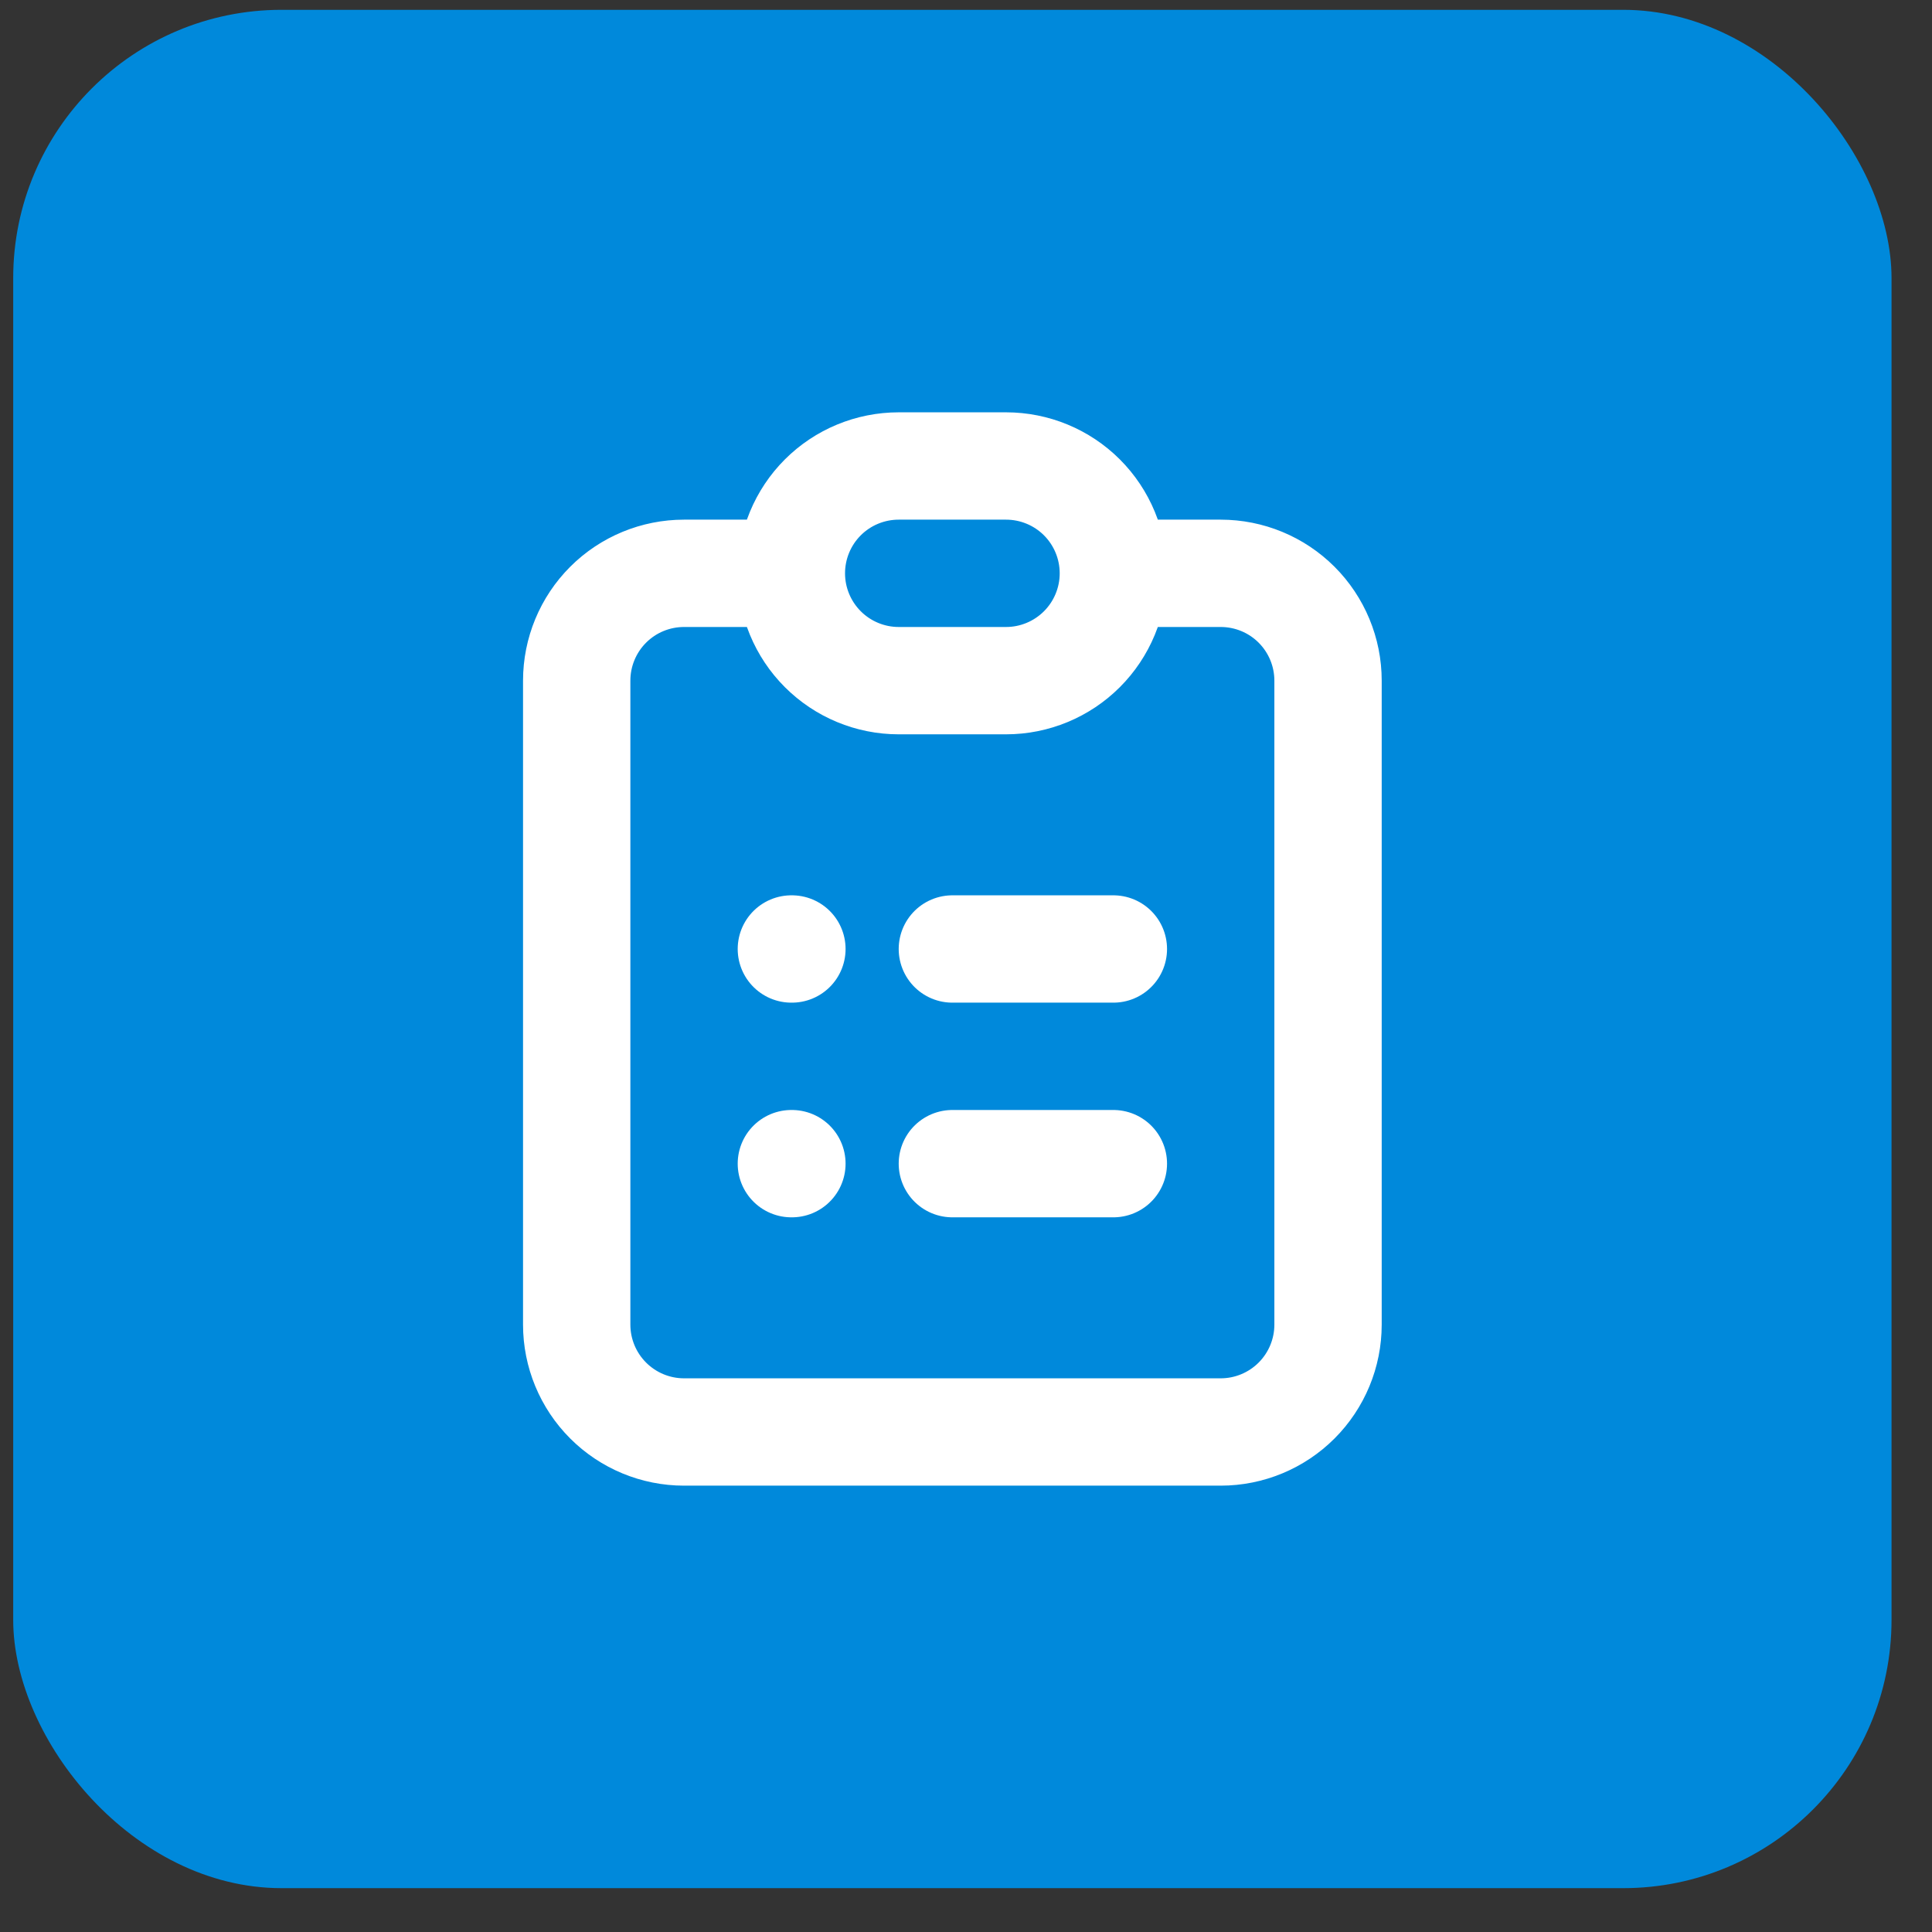
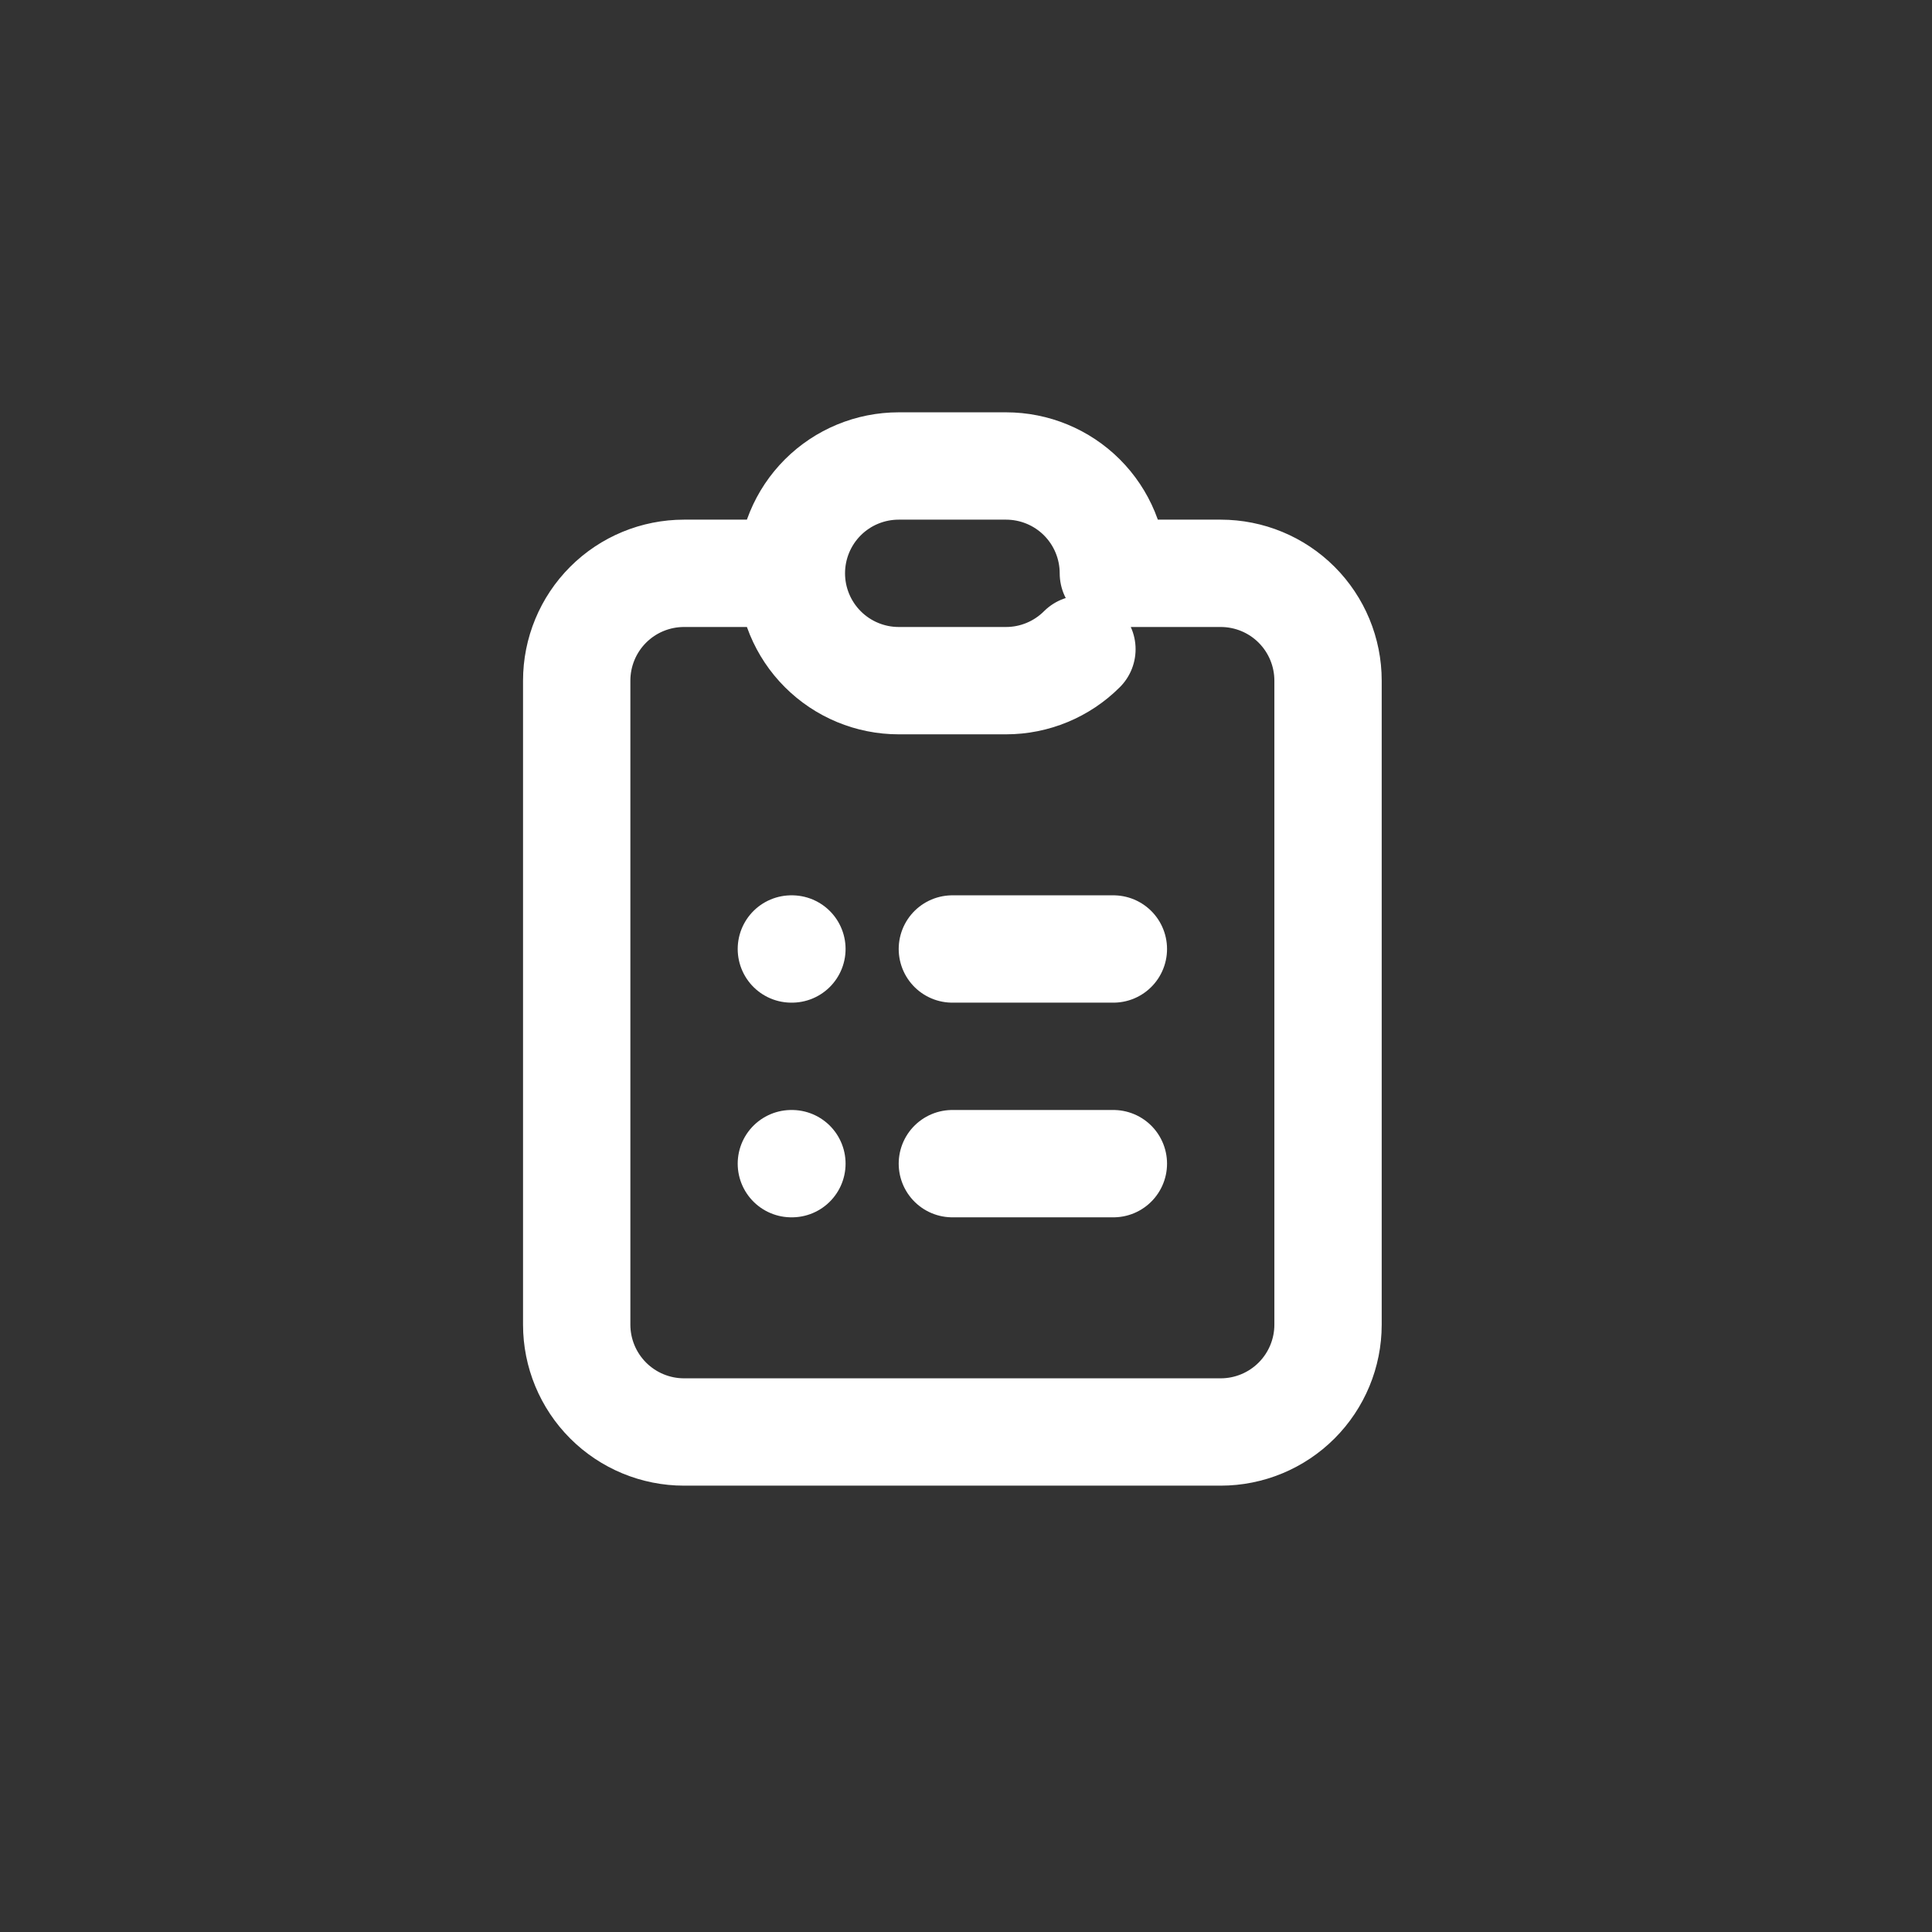
<svg xmlns="http://www.w3.org/2000/svg" width="36" height="36" viewBox="0 0 36 36" fill="none">
  <rect x="0" y="0" width="36" height="36" fill="#333333" stroke="none" />
-   <rect x="0.246" y="0.183" width="35" height="35" rx="5" fill="#0089DB" />
-   <path d="M14.746 10.683H12.746C12.216 10.683 11.707 10.893 11.332 11.268C10.957 11.643 10.746 12.152 10.746 12.683V24.683C10.746 25.213 10.957 25.722 11.332 26.097C11.707 26.472 12.216 26.683 12.746 26.683H22.746C23.276 26.683 23.785 26.472 24.16 26.097C24.535 25.722 24.746 25.213 24.746 24.683V12.683C24.746 12.152 24.535 11.643 24.16 11.268C23.785 10.893 23.276 10.683 22.746 10.683H20.746M14.746 10.683C14.746 11.213 14.957 11.722 15.332 12.097C15.707 12.472 16.216 12.683 16.746 12.683H18.746C19.276 12.683 19.785 12.472 20.16 12.097C20.535 11.722 20.746 11.213 20.746 10.683M14.746 10.683C14.746 10.152 14.957 9.643 15.332 9.268C15.707 8.893 16.216 8.683 16.746 8.683H18.746C19.276 8.683 19.785 8.893 20.16 9.268C20.535 9.643 20.746 10.152 20.746 10.683M17.746 17.683H20.746M17.746 21.683H20.746M14.746 17.683H14.756M14.746 21.683H14.756" stroke="white" stroke-width="2" stroke-linecap="round" stroke-linejoin="round" />
+   <path d="M14.746 10.683H12.746C12.216 10.683 11.707 10.893 11.332 11.268C10.957 11.643 10.746 12.152 10.746 12.683V24.683C10.746 25.213 10.957 25.722 11.332 26.097C11.707 26.472 12.216 26.683 12.746 26.683H22.746C23.276 26.683 23.785 26.472 24.16 26.097C24.535 25.722 24.746 25.213 24.746 24.683V12.683C24.746 12.152 24.535 11.643 24.16 11.268C23.785 10.893 23.276 10.683 22.746 10.683H20.746M14.746 10.683C14.746 11.213 14.957 11.722 15.332 12.097C15.707 12.472 16.216 12.683 16.746 12.683H18.746C19.276 12.683 19.785 12.472 20.16 12.097M14.746 10.683C14.746 10.152 14.957 9.643 15.332 9.268C15.707 8.893 16.216 8.683 16.746 8.683H18.746C19.276 8.683 19.785 8.893 20.16 9.268C20.535 9.643 20.746 10.152 20.746 10.683M17.746 17.683H20.746M17.746 21.683H20.746M14.746 17.683H14.756M14.746 21.683H14.756" stroke="white" stroke-width="2" stroke-linecap="round" stroke-linejoin="round" />
</svg>